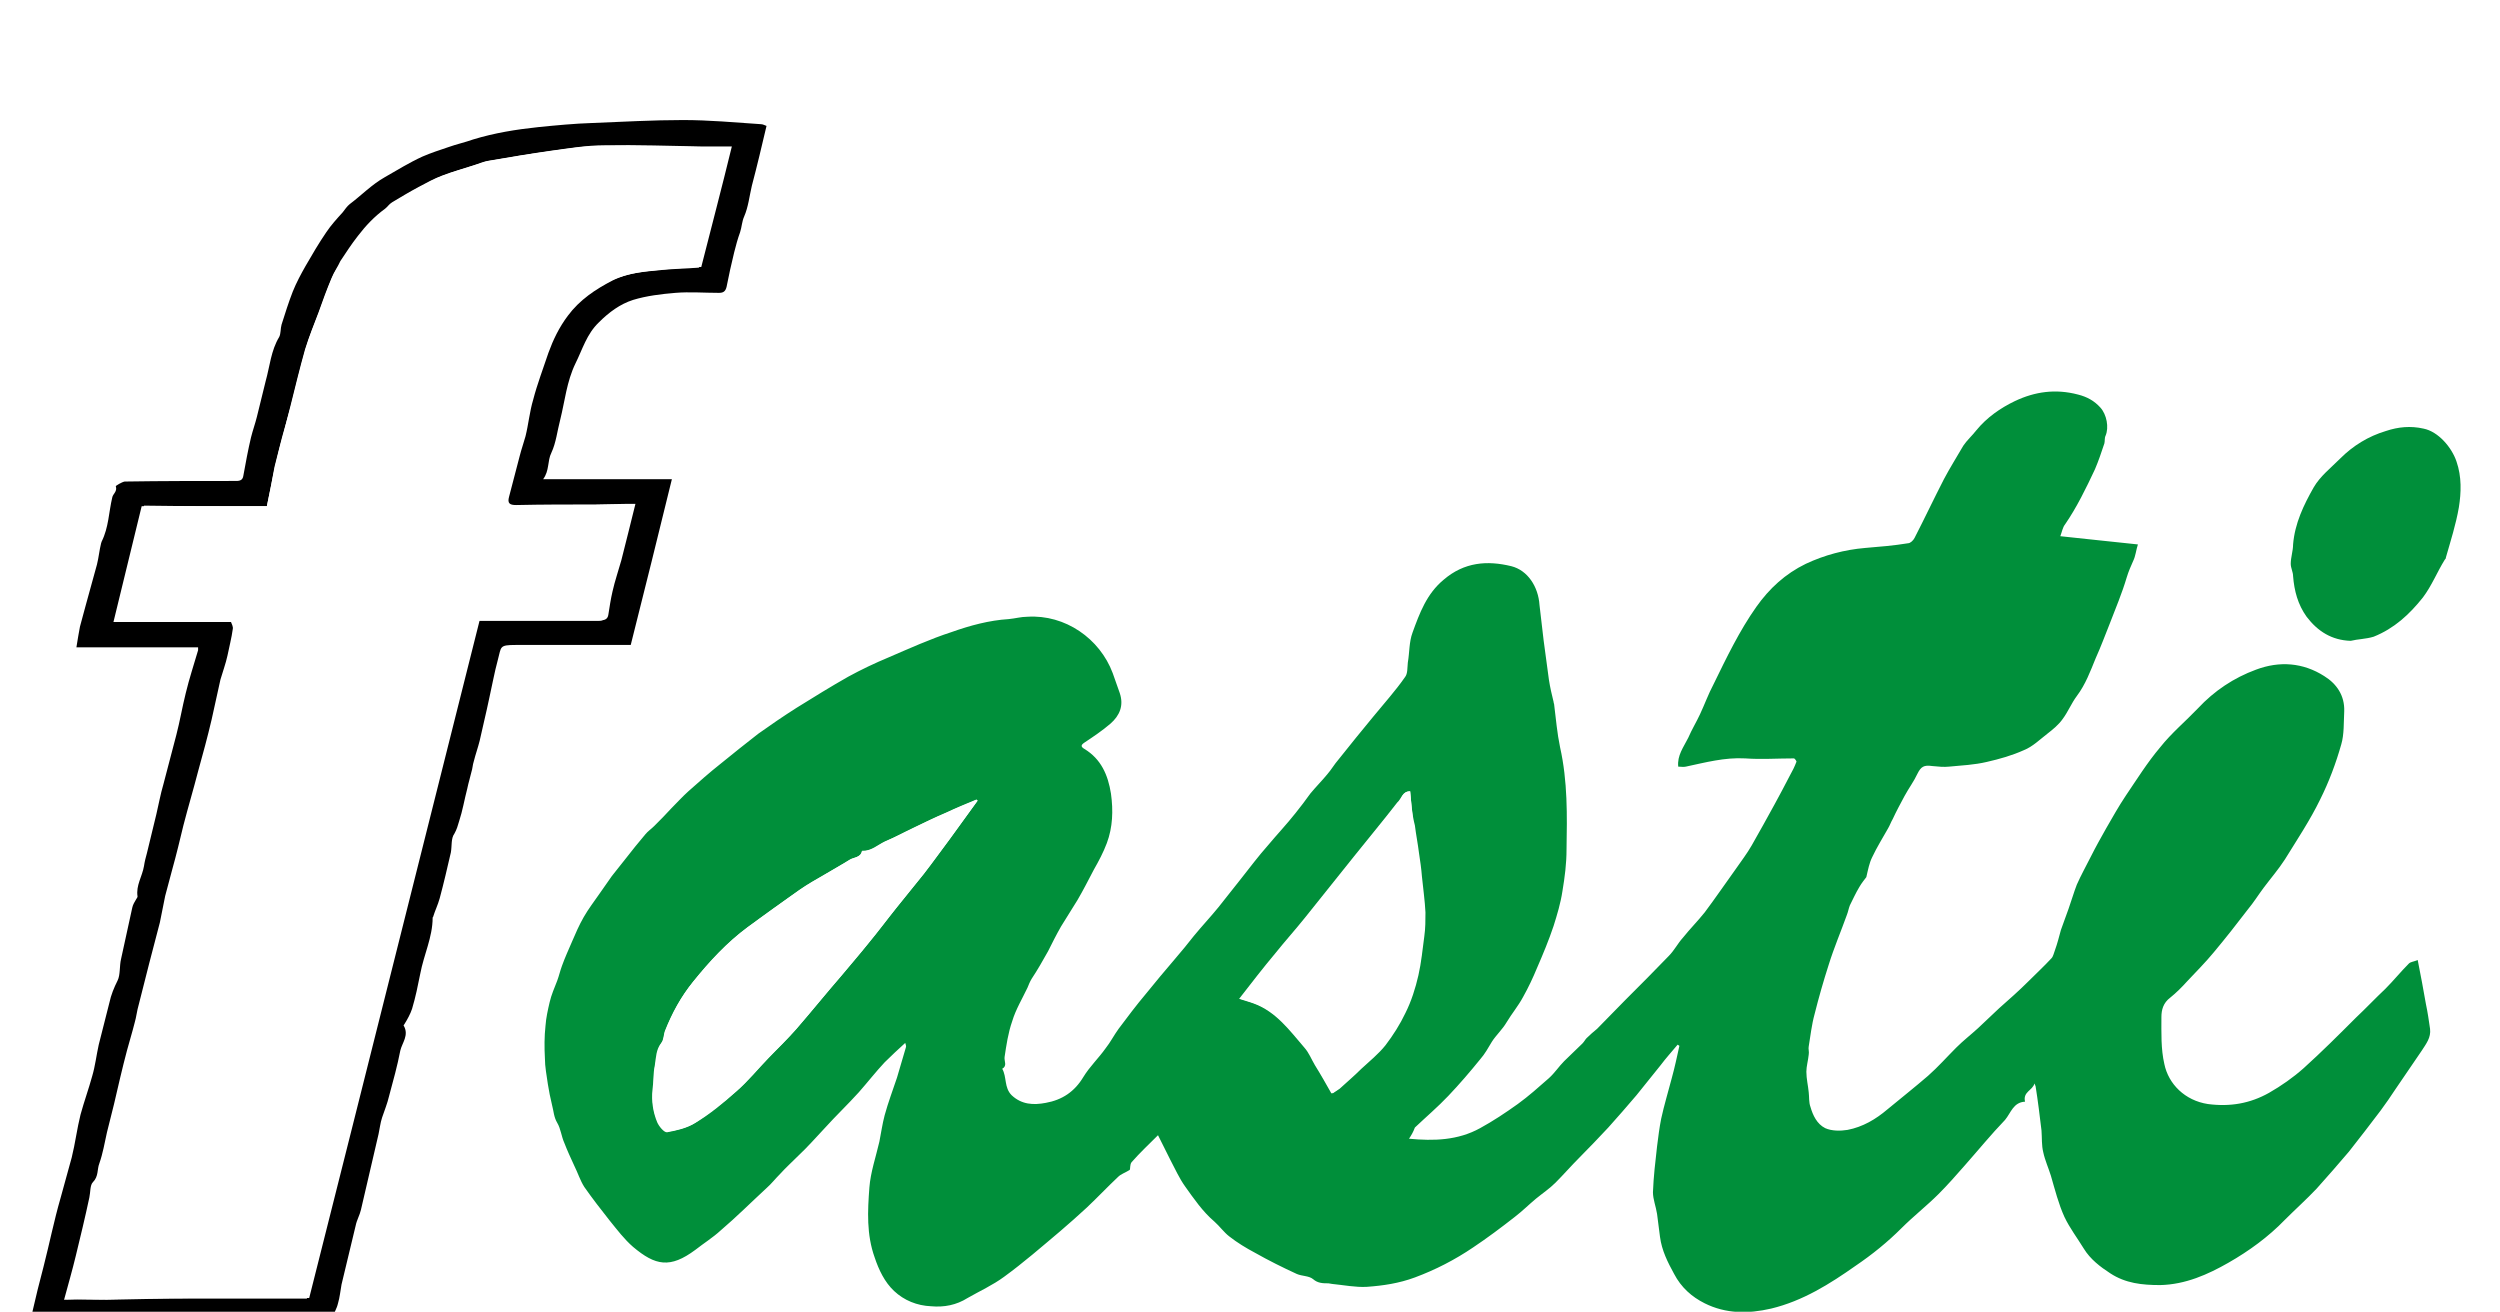
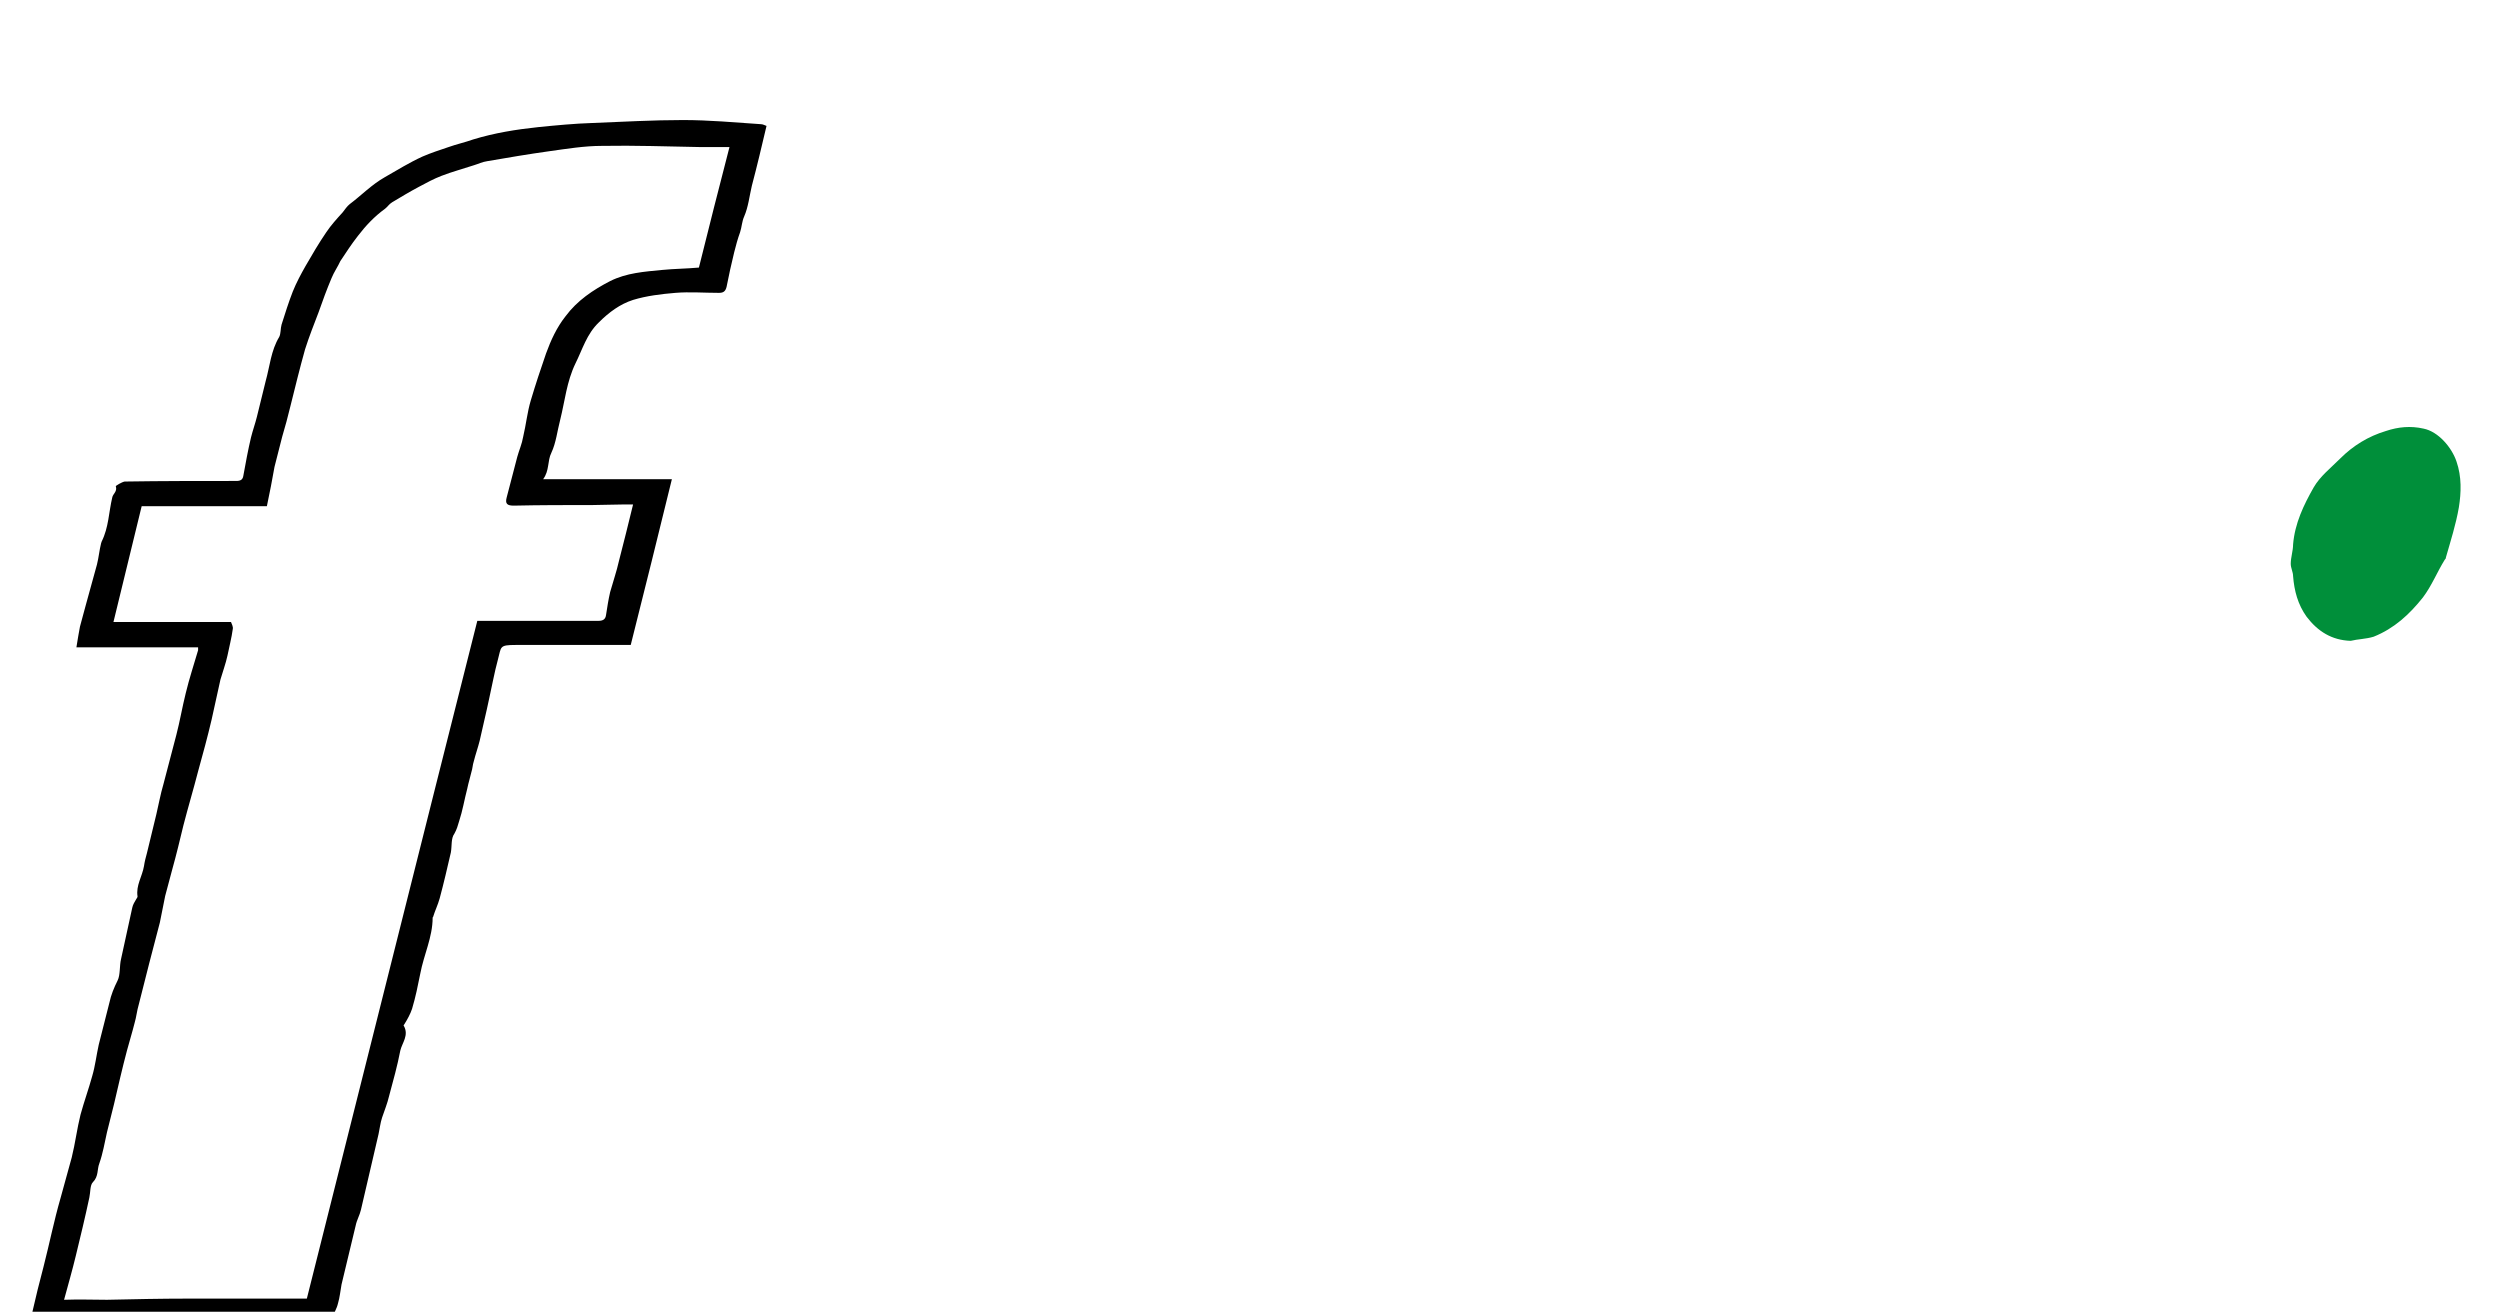
<svg xmlns="http://www.w3.org/2000/svg" version="1.1" id="Logo_FASTI_x5F_hte_Def_x5F_Vert_plus_F_Noir_xA0_Image_1_" x="0px" y="0px" viewBox="0 0 425.3 222.52" style="enable-background:new 0 0 425.3 233.5;" width="425" height="223">
  <rect x="0" y="0" width="425.3" height="222.52" fill="#FFFFFF" />
  <style type="text/css">
	.st0{fill:#008F3A;}
	.st1{fill:#FFFFFF;}
</style>
  <g>
    <g>
-       <path class="st0" d="M239.7,193.4c4.2,0.4,8.3,0.3,12.1-1.8c2.2-1.2,4.3-2.6,6.4-4.1c1.8-1.3,3.6-2.9,5.3-4.4c1-0.9,1.7-2,2.6-2.9    c1-1,2.1-2,3.1-3c0.3-0.3,0.5-0.7,0.7-0.9c0.6-0.6,1.2-1.1,1.8-1.6c1.6-1.6,3.2-3.3,4.8-4.9c2.5-2.5,5-5,7.4-7.5    c0.9-0.9,1.5-2.1,2.4-3.1c1.2-1.5,2.5-2.8,3.7-4.3c1.8-2.4,3.5-4.9,5.3-7.4c0.9-1.3,1.9-2.6,2.7-4c1.3-2.3,2.6-4.6,3.9-7    c0.9-1.6,1.7-3.2,2.6-4.9c0.4-0.7,0.8-1.5,1.1-2.3c0.1-0.1-0.3-0.6-0.4-0.6c-2.8,0-5.6,0.2-8.3,0c-3.5-0.2-6.8,0.7-10.1,1.4    c-0.4,0.1-0.9,0-1.3,0c-0.2-1.9,0.9-3.3,1.7-4.9c0.6-1.4,1.4-2.7,2-4c0.8-1.7,1.4-3.4,2.3-5.1c2.2-4.5,4.4-9.1,7.3-13.2    c2.2-3.1,4.9-5.6,8.4-7.3c3.2-1.5,6.6-2.4,10.1-2.7c2.4-0.2,4.9-0.4,7.3-0.8c0.4,0,0.9-0.5,1.1-0.9c1.7-3.3,3.3-6.7,5-10    c1-1.9,2.2-3.8,3.3-5.7c0.6-0.9,1.5-1.7,2.2-2.6c1.8-2.2,4.1-3.8,6.6-5c3.4-1.6,6.9-2.1,10.7-1.1c1.6,0.4,2.8,1.1,3.8,2.2    c1.1,1.2,1.5,3.4,0.9,4.8c-0.2,0.4-0.1,0.9-0.2,1.3c-0.5,1.5-1,3-1.6,4.4c-1.5,3.2-3.1,6.5-5.1,9.4c-0.4,0.5-0.5,1.2-0.8,2    c4.4,0.5,8.7,0.9,13.2,1.4c-0.3,0.9-0.4,2-0.8,2.8c-0.4,0.9-0.8,1.8-1.1,2.8c-0.8,2.7-1.9,5.3-2.9,7.9c-0.8,2-1.5,3.9-2.4,5.9    c-0.9,2.2-1.7,4.4-3.2,6.4c-0.9,1.2-1.5,2.7-2.4,3.9c-0.7,1-1.7,1.8-2.6,2.5c-1.3,1-2.5,2.2-4,2.8c-2,0.9-4.1,1.5-6.3,2    c-2.1,0.5-4.3,0.6-6.4,0.8c-0.9,0.1-1.9,0-2.9-0.1c-1.4-0.2-1.9,0.1-2.5,1.3c-0.6,1.3-1.5,2.5-2.2,3.8c-0.7,1.3-1.4,2.6-2,3.9    c-0.3,0.5-0.5,1.1-0.8,1.6c-0.9,1.6-1.9,3.2-2.7,4.9c-0.5,1-0.7,2.1-1,3.4c-0.3,0.4-0.8,1-1.2,1.7c-0.6,1-1.1,2.1-1.6,3.1    c-0.2,0.5-0.3,1.1-0.5,1.6c-1,2.8-2.2,5.6-3.1,8.5c-0.9,2.8-1.7,5.6-2.4,8.4c-0.5,1.8-0.7,3.7-1,5.5c-0.1,0.4,0.1,0.9,0,1.4    c-0.1,1-0.4,2-0.4,2.9c0,1.2,0.3,2.4,0.4,3.5c0.1,0.8,0,1.7,0.3,2.5c0.4,1.4,1.1,2.9,2.5,3.6c1.1,0.5,2.6,0.5,3.8,0.3    c2.6-0.5,4.8-1.8,6.8-3.5c2.3-1.9,4.7-3.8,6.9-5.7c1.7-1.5,3.2-3.2,4.8-4.8c1.2-1.2,2.5-2.2,3.7-3.3c1.2-1.1,2.4-2.3,3.6-3.4    c1.7-1.5,3.4-3,5-4.6c1.3-1.3,2.6-2.5,3.9-3.9c0.3-0.3,0.4-0.9,0.6-1.4c0.4-1.1,0.7-2.3,1-3.4c0.4-1.2,0.9-2.4,1.3-3.6    c0.5-1.4,0.9-2.8,1.4-4.1c0.7-1.6,1.6-3.2,2.4-4.8c0.8-1.6,1.7-3.2,2.6-4.8c1.1-1.9,2.1-3.7,3.3-5.5c1.9-2.8,3.7-5.7,5.9-8.3    c1.9-2.4,4.3-4.4,6.4-6.6c2.8-3,6.1-5.2,9.9-6.6c4-1.5,8-1.2,11.6,1.1c2.1,1.3,3.5,3.3,3.4,6c-0.1,1.9,0,3.9-0.5,5.6    c-0.9,3.2-2.1,6.4-3.6,9.4c-1.7,3.5-3.9,6.8-6,10.2c-1.1,1.7-2.4,3.2-3.6,4.8c-0.9,1.2-1.7,2.5-2.7,3.7c-1.9,2.5-3.8,4.9-5.8,7.3    c-1.4,1.7-3,3.3-4.5,4.9c-0.9,1-1.9,2-2.9,2.8c-1.2,0.9-1.5,2.1-1.5,3.3c0,2.7-0.1,5.4,0.5,8c0.7,3.4,3.5,6.2,7.4,6.8    c3.8,0.5,7.2-0.1,10.4-1.9c2.1-1.2,4.1-2.6,5.9-4.2c3.1-2.8,6-5.7,8.9-8.6c1.7-1.6,3.3-3.3,5-4.9c1.4-1.4,2.6-2.9,4-4.3    c0.3-0.3,0.8-0.3,1.5-0.6c0.5,2.6,1,5.1,1.4,7.5c0.3,1.4,0.5,2.8,0.7,4.2c0.2,1.5-0.7,2.6-1.4,3.7c-1.5,2.2-3,4.4-4.5,6.6    c-0.8,1.2-1.6,2.4-2.5,3.6c-1.8,2.4-3.6,4.7-5.4,7c-1.8,2.1-3.6,4.2-5.5,6.3c-1.7,1.8-3.6,3.5-5.4,5.3c-2.8,2.9-6.1,5.3-9.6,7.3    c-3.5,2-7.3,3.7-11.6,3.8c-3.1,0-5.9-0.3-8.5-2c-1.7-1.1-3.4-2.4-4.5-4.2c-1.1-1.8-2.4-3.5-3.3-5.4c-1-2.2-1.6-4.6-2.3-7    c-0.4-1.3-1-2.6-1.3-4c-0.3-1.2-0.2-2.4-0.3-3.7c-0.3-2.5-0.6-5-1-7.5c0-0.1-0.1-0.2-0.2-0.5c-0.3,1.2-2,1.4-1.6,3.1    c-2,0.1-2.4,1.9-3.4,3.1c-2.4,2.5-4.6,5.2-6.9,7.8c-1.4,1.6-2.9,3.3-4.4,4.8c-2,2-4.3,3.8-6.3,5.8c-2.4,2.4-5,4.5-7.8,6.4    c-4.4,3.1-9,6-14.4,7.3c-3.9,0.9-7.7,0.9-11.3-0.9c-2.2-1.1-4-2.7-5.2-5c-1.1-2-2.1-4-2.4-6.3c-0.2-1.3-0.3-2.6-0.5-3.9    c-0.2-1.3-0.7-2.5-0.7-3.7c0.1-2.6,0.4-5.2,0.7-7.8c0.2-1.6,0.4-3.2,0.7-4.7c0.5-2.3,1.2-4.6,1.8-6.9c0.5-1.8,0.9-3.7,1.3-5.5    c-0.1-0.1-0.2-0.1-0.3-0.2c-1,1.2-2,2.3-2.9,3.5c-1.4,1.7-2.7,3.4-4.1,5.1c-1.6,1.9-3.2,3.7-4.8,5.5c-1.6,1.7-3.2,3.4-4.9,5.1    c-1.4,1.4-2.7,2.9-4.1,4.3c-1,1-2.2,1.8-3.3,2.7c-1.2,1-2.3,2.1-3.6,3.1c-2.3,1.8-4.7,3.6-7.1,5.2c-3.1,2.1-6.4,3.8-9.9,5.1    c-2.7,1-5.4,1.4-8.2,1.6c-1.9,0.1-3.9-0.3-5.9-0.5c-0.2,0-0.4-0.1-0.6-0.1c-0.9,0-1.8,0-2.6-0.7c-0.7-0.6-1.9-0.5-2.8-0.9    c-2.4-1.1-4.8-2.3-7.1-3.6c-1.5-0.8-3-1.7-4.4-2.8c-0.9-0.7-1.6-1.7-2.5-2.5c-2-1.7-3.5-3.9-5-6c-1-1.4-1.7-3-2.5-4.5    c-0.7-1.4-1.4-2.8-2.1-4.2c-1.5,1.5-3.1,3-4.5,4.6c-0.3,0.4-0.2,1.1-0.3,1.3c-0.8,0.5-1.5,0.7-2,1.2c-1.8,1.7-3.5,3.5-5.3,5.2    c-1.5,1.4-3,2.7-4.5,4c-3.2,2.7-6.3,5.4-9.6,7.8c-1.9,1.4-4.1,2.4-6.2,3.6c-1.9,1.2-4,1.6-6.2,1.4c-2.4-0.1-4.6-1-6.3-2.6    c-1.6-1.5-2.6-3.6-3.3-5.7c-1.4-3.9-1.2-7.9-0.9-11.9c0.2-2.6,1.1-5.2,1.7-7.8c0.3-1.5,0.5-3,0.9-4.5c0.6-2.2,1.4-4.3,2.1-6.4    c0.5-1.7,1-3.4,1.5-5.1c0.1-0.2,0-0.5-0.1-0.8c-1.2,1.1-2.4,2.2-3.5,3.3c-1.5,1.6-2.9,3.4-4.4,5.1c-1.9,2.1-3.9,4-5.8,6.1    c-1.5,1.6-2.9,3.2-4.5,4.7c-1,1-2.1,2-3.1,3.1c-0.8,0.8-1.5,1.7-2.3,2.4c-2.6,2.4-5.1,4.9-7.8,7.2c-1.3,1.2-2.9,2.2-4.3,3.3    c-4.3,3.2-6.8,2.7-10.6-0.5c-1.5-1.3-2.7-2.9-4-4.5c-1.5-1.9-2.9-3.7-4.3-5.7c-0.7-1.1-1.1-2.4-1.7-3.6c-0.6-1.3-1.2-2.6-1.7-3.9    c-0.5-1.1-0.6-2.4-1.2-3.4c-0.6-1-0.6-2-0.9-3.1c-0.3-1.2-0.5-2.3-0.7-3.5c-0.2-1.5-0.5-2.9-0.5-4.4c-0.1-1.8-0.1-3.7,0.1-5.5    c0.1-1.4,0.4-2.7,0.7-4c0.3-1.3,0.8-2.4,1.3-3.7c0.3-0.8,0.5-1.7,0.8-2.5c0.5-1.4,1.1-2.7,1.7-4.1c0.6-1.4,1.2-2.8,2-4.2    c0.8-1.4,1.8-2.7,2.7-4c0.7-1,1.4-2,2.1-3c0.8-1,1.6-2,2.3-2.9c1.1-1.4,2.2-2.8,3.4-4.2c0.4-0.5,1-0.9,1.5-1.4c1-1,2-2,2.9-3    c1-1,1.9-2,2.9-2.9c1.8-1.6,3.6-3.2,5.5-4.7c2.1-1.7,4.2-3.4,6.4-5.1c2.1-1.5,4.3-3,6.5-4.4c2.9-1.8,5.8-3.6,8.8-5.3    c2.2-1.2,4.5-2.3,6.9-3.3c3.5-1.5,7-3.1,10.7-4.3c3.1-1.1,6.4-2,9.7-2.2c1.1-0.1,2.1-0.4,3.2-0.4c6.4-0.4,12.3,3.7,14.5,9.6    c0.4,1.1,0.8,2.3,1.2,3.4c0.7,2.1,0,3.8-1.6,5.2c-1.4,1.2-2.9,2.2-4.4,3.2c-0.6,0.4-0.7,0.7,0,1.1c2.8,1.7,4,4.4,4.5,7.6    c0.4,2.9,0.3,5.7-0.7,8.4c-0.6,1.6-1.4,3.1-2.2,4.5c-0.9,1.7-1.8,3.5-2.8,5.2c-0.9,1.5-1.9,3-2.8,4.5c-0.8,1.4-1.5,2.8-2.2,4.2    c-0.9,1.6-1.8,3.2-2.8,4.7c-0.3,0.5-0.5,1-0.7,1.5c-0.9,1.9-2,3.7-2.6,5.7c-0.7,2-1,4.1-1.3,6.1c-0.1,0.7,0.5,1.5-0.4,2    c0.8,1.4,0.3,3.2,1.6,4.5c1.7,1.6,3.7,1.7,5.8,1.3c2.8-0.5,4.9-1.9,6.4-4.4c1.1-1.8,2.6-3.2,3.8-4.9c0.8-1,1.4-2.2,2.2-3.3    c1.5-2,3-4,4.6-5.9c1.6-2,3.3-4,5-6c1.1-1.3,2.2-2.6,3.2-3.9c1.4-1.7,2.9-3.3,4.2-4.9c1.3-1.6,2.5-3.2,3.8-4.8    c1.5-1.9,3-3.9,4.6-5.7c1.5-1.8,3.2-3.6,4.7-5.5c0.9-1.1,1.7-2.2,2.5-3.3c0.9-1.1,2-2.2,2.9-3.3c0.7-0.8,1.2-1.7,1.9-2.5    c2-2.5,4-5,6-7.4c1.8-2.2,3.7-4.3,5.3-6.6c0.5-0.6,0.4-1.6,0.5-2.5c0.3-1.7,0.2-3.5,0.8-5.1c1.2-3.3,2.4-6.6,5.3-9    c3.5-3,7.4-3.3,11.5-2.3c2.8,0.7,4.6,3.5,4.8,6.6c0.2,2,0.5,4,0.7,6c0.3,2.2,0.6,4.4,0.9,6.7c0.2,1.3,0.5,2.6,0.8,3.8    c0,0.2,0.1,0.3,0.1,0.5c0.3,2.4,0.5,4.8,1,7.2c1.3,5.8,1.2,11.6,1.1,17.4c0,2.4-0.3,4.7-0.7,7.1c-0.3,2-0.9,4-1.5,5.9    c-0.8,2.4-1.8,4.8-2.8,7.1c-0.7,1.7-1.5,3.4-2.4,5c-0.8,1.5-1.9,2.8-2.8,4.3c-0.7,1.2-1.8,2.2-2.5,3.3c-0.6,1-1.2,2.1-2,3    c-1.7,2.1-3.5,4.2-5.4,6.2c-1.8,1.9-3.8,3.6-5.7,5.4C240.4,192.3,240.1,192.8,239.7,193.4z M166.3,135.9c-0.1-0.1-0.1-0.2-0.2-0.2    c-1.7,0.7-3.4,1.4-5.1,2.2c-1.9,0.8-3.7,1.7-5.6,2.6c-1.6,0.8-3.1,1.6-4.8,2.3c-1.3,0.6-2.4,1.7-3.9,1.6c-0.2,1.2-1.4,1.1-2.1,1.5    c-1.4,0.9-2.9,1.7-4.4,2.6c-1.4,0.8-2.8,1.6-4.1,2.5c-3,2.1-5.9,4.3-8.9,6.4c-3.5,2.6-6.5,5.8-9.2,9.2c-2.1,2.6-3.6,5.3-4.8,8.4    c-0.3,0.7-0.2,1.5-0.6,2c-0.8,1.2-0.8,2.5-1.1,3.8c-0.3,1.4-0.2,2.8-0.4,4.2c-0.2,1.9,0,3.8,0.8,5.5c0.3,0.7,1.2,1.8,1.7,1.7    c1.7-0.3,3.4-0.7,4.8-1.6c2.4-1.6,4.7-3.4,6.9-5.3c2-1.8,3.6-3.8,5.5-5.7c1.6-1.6,3.2-3.2,4.7-4.9c2.6-3,5.1-6.1,7.7-9.1    c1.5-1.8,3-3.5,4.5-5.4c1.7-2,3.2-4.1,4.9-6.2c1.5-1.9,3.1-3.8,4.6-5.7c1.5-1.9,2.9-3.9,4.4-5.9    C163.1,140.3,164.7,138.1,166.3,135.9z M239.9,134.3c-1.3,0-1.4,1.2-2,1.9c-2.4,3-4.9,6-7.3,9.1c-2.8,3.5-5.6,7-8.4,10.5    c-1.6,2-3.4,4-5,6c-2.1,2.5-4.1,5.1-6.2,7.8c0.9,0.3,1.7,0.5,2.5,0.8c3.8,1.4,6.1,4.6,8.6,7.5c0.8,0.9,1.2,2,1.8,3    c0.9,1.6,1.8,3.2,2.8,4.8c0.4-0.3,0.8-0.5,1.2-0.8c1.2-1.1,2.5-2.2,3.7-3.4c1.4-1.3,2.9-2.5,4.1-4c1.3-1.7,2.5-3.6,3.4-5.5    c1-2,1.7-4.2,2.2-6.4c0.5-2.2,0.7-4.4,1-6.6c0.2-1.4,0.2-2.8,0.2-4.1c-0.1-2-0.4-4.1-0.6-6.1c-0.1-1.3-0.3-2.7-0.5-4    c-0.2-1.6-0.5-3.1-0.7-4.7C240.2,138.2,240.1,136.3,239.9,134.3z" />
      <path d="M5.2,224.7c0.1-0.6,0.2-1.2,0.3-1.8c0.6-2.6,1.2-5.1,1.9-7.7c1-3.9,1.8-7.9,2.9-11.7c0.6-2.3,1.3-4.6,1.9-6.9    c0.6-2.4,0.9-4.9,1.5-7.3c0.6-2.2,1.4-4.4,2-6.6c0.5-1.7,0.7-3.5,1.1-5.3c0.6-2.4,1.2-4.8,1.8-7.1c0.3-1.4,0.8-2.6,1.4-3.8    c0.5-1,0.3-2.5,0.6-3.7c0.6-2.9,1.3-5.8,1.9-8.7c0.1-0.5,0.4-1,0.7-1.5c0.1-0.1,0.2-0.3,0.2-0.4c-0.3-1.9,0.8-3.4,1.1-5.2    c0.1-0.7,0.3-1.5,0.5-2.2c0.5-2.2,1.1-4.4,1.6-6.6c0.4-1.7,0.7-3.4,1.2-5.1c0.7-2.8,1.5-5.6,2.2-8.4c0.6-2.3,1-4.7,1.6-7.1    c0.6-2.5,1.4-4.9,2.1-7.3c0-0.1,0-0.2,0-0.5c-6.8,0-13.7,0-20.7,0c0.2-1.3,0.4-2.4,0.6-3.5c0.3-1.2,0.7-2.5,1-3.7    c0.6-2.3,1.3-4.6,1.9-6.9c0.3-1.2,0.4-2.4,0.7-3.6c0-0.1,0.1-0.2,0.1-0.3c1.2-2.4,1.2-5,1.8-7.5c0.1-0.6,0.9-1,0.6-1.9    c0-0.1,1-0.7,1.5-0.8c6.3-0.1,12.7-0.1,19-0.1c0.7,0,1.1-0.2,1.2-0.9c0.4-2.2,0.8-4.4,1.3-6.5c0.3-1.2,0.7-2.3,1-3.5    c0.5-2,1-4.1,1.5-6.1c0.7-2.5,0.9-5.2,2.3-7.5c0.3-0.6,0.2-1.4,0.4-2.1c0.6-1.9,1.2-3.8,1.9-5.6c0.6-1.5,1.4-3,2.2-4.4    c1.1-1.9,2.2-3.8,3.5-5.7c0.8-1.2,1.8-2.3,2.8-3.4c0.4-0.5,0.7-1,1.2-1.4c2-1.5,3.7-3.3,6-4.6c2.1-1.2,4.2-2.5,6.4-3.5    c1.4-0.6,2.9-1.1,4.4-1.6c1.4-0.5,2.8-0.8,4.2-1.3c3.6-1.1,7.3-1.7,11.1-2.1c3-0.3,6.1-0.6,9.2-0.7c5.1-0.2,10.3-0.5,15.4-0.5    c4.4,0,8.8,0.4,13.2,0.7c0.4,0,0.7,0.2,1,0.3c-0.8,3.4-1.6,6.8-2.5,10.2c-0.4,1.7-0.6,3.6-1.3,5.2c-0.4,0.9-0.4,1.8-0.7,2.7    c-0.4,1.1-0.7,2.2-1,3.4c-0.5,2-0.9,3.9-1.3,5.9c-0.2,0.8-0.6,1-1.3,1c-2.5,0-5-0.2-7.4,0c-2.4,0.2-4.9,0.5-7.2,1.2    c-2.2,0.7-4.1,2.1-5.8,3.8c-2.1,2-2.8,4.6-4,7c-1.5,3.1-1.8,6.4-2.6,9.6c-0.5,1.9-0.7,3.9-1.5,5.6c-0.7,1.4-0.3,3-1.4,4.5    c7.5,0,14.6,0,21.9,0c-2.3,9.4-4.6,18.7-7,28.2c-0.2,0-0.7,0-1.1,0c-6.2,0-12.3,0-18.5,0c-2.8,0-2.4,0.3-3,2.5    c-0.6,2.2-1,4.5-1.5,6.7c-0.5,2.4-1.1,4.8-1.6,7.1c-0.3,1.2-0.7,2.3-1,3.5c-0.2,0.6-0.2,1.2-0.4,1.8c-0.2,0.9-0.5,1.8-0.7,2.8    c-0.5,1.9-0.8,3.8-1.4,5.6c-0.2,0.7-0.4,1.4-0.8,2.1c-0.6,0.8-0.4,2.1-0.6,3.2c-0.6,2.6-1.2,5.2-1.9,7.8c-0.3,1.1-0.8,2.1-1.1,3.1    c0,0.1-0.1,0.1-0.1,0.2c0,3.3-1.5,6.3-2.1,9.5c-0.4,2-0.8,4-1.4,6c-0.3,0.9-0.8,1.8-1.3,2.6c-0.1,0.1-0.2,0.3-0.1,0.3    c0.9,1.6-0.3,2.9-0.6,4.2c-0.5,2.6-1.2,5.1-1.9,7.7c-0.3,1.3-0.8,2.5-1.2,3.7c-0.3,0.9-0.4,1.9-0.6,2.8c-0.3,1.4-0.7,2.9-1,4.3    c-0.7,2.9-1.3,5.7-2,8.6c-0.2,0.9-0.7,1.7-0.9,2.7c-0.8,3.3-1.6,6.7-2.4,10c-0.2,1.1-0.3,2.2-0.6,3.2c-0.2,0.9-0.7,1.7-1.2,2.8    C39.5,224.7,22.4,224.7,5.2,224.7z M45.4,85.8c-7.3,0-14.3,0-21.3,0c-1.6,6.6-3.2,13.1-4.8,19.7c6.7,0,13.2,0,20,0    c0.1,0.3,0.4,0.8,0.3,1.2c-0.2,1.5-0.6,3-0.9,4.5c-0.3,1.4-0.8,2.7-1.2,4.1c-0.5,2.3-1,4.5-1.5,6.8c-0.7,3-1.5,5.9-2.3,8.8    c-0.8,3.1-1.7,6.1-2.5,9.2c-0.6,2.5-1.2,5-1.9,7.5c-0.4,1.5-0.8,3-1.2,4.5c-0.3,1.5-0.6,3-0.9,4.5c-0.6,2.3-1.2,4.6-1.8,6.9    c-0.6,2.4-1.2,4.7-1.8,7.1c-0.3,1-0.4,2.1-0.7,3.1c-0.4,1.6-0.9,3.2-1.3,4.7c-0.8,3-1.5,6.1-2.2,9.1c-0.4,1.6-0.8,3.2-1.2,4.8    c-0.4,1.8-0.7,3.6-1.3,5.3c-0.4,1-0.1,2.2-1.1,3.2c-0.5,0.5-0.4,1.7-0.6,2.6c-0.7,3.3-1.5,6.6-2.3,9.9c-0.6,2.5-1.3,4.9-2,7.5    c2.6-0.1,4.9,0,7.3,0c4.6-0.1,9.2-0.2,13.7-0.2c4.2,0,8.4,0,12.6,0c2.6,0,5.1,0,7.7,0c9.7-38.5,19.3-76.9,29-115.3    c0.5,0,0.9,0,1.3,0c6.4,0,12.9,0,19.3,0c0.7,0,1.2-0.2,1.3-1c0.2-1.3,0.4-2.6,0.7-3.9c0.5-1.8,1.1-3.5,1.5-5.3    c0.8-3.1,1.6-6.3,2.4-9.6c-0.7,0-1.1,0-1.6,0c-1.8,0-3.6,0.1-5.3,0.1c-4.5,0-8.9,0-13.4,0.1c-1.1,0-1.5-0.3-1.2-1.4    c0.6-2.3,1.2-4.6,1.8-6.9c0.3-1.1,0.8-2.2,1-3.4c0.5-2.1,0.7-4.2,1.3-6.2c0.8-2.7,1.7-5.4,2.6-8c0.8-2.2,1.8-4.4,3.3-6.3    c2-2.7,4.7-4.5,7.6-6c2.8-1.4,5.8-1.6,8.9-1.9c2-0.2,4-0.2,6.2-0.4c1.7-6.8,3.4-13.6,5.2-20.5c-1.8,0-3.4,0-5,0    c-5.6-0.1-11.1-0.3-16.7-0.2c-3,0-6,0.5-8.9,0.9c-3.6,0.5-7.1,1.1-10.6,1.7c-0.8,0.1-1.6,0.5-2.3,0.7c-1.8,0.6-3.7,1.1-5.5,1.8    c-1.3,0.5-2.6,1.2-3.9,1.9c-1.5,0.8-3,1.7-4.5,2.6c-0.5,0.3-0.8,0.8-1.2,1.1c-1.8,1.3-3.3,2.9-4.6,4.6c-1.1,1.4-2,2.8-3,4.3    C57.5,45,56.8,46,56.4,47c-0.8,1.9-1.5,3.8-2.2,5.8c-0.8,2.1-1.6,4.1-2.3,6.3c-0.9,3.2-1.7,6.5-2.5,9.7c-0.4,1.7-0.9,3.5-1.4,5.2    c-0.4,1.7-0.9,3.4-1.3,5.1C46.3,81.3,45.9,83.5,45.4,85.8z" />
      <path class="st0" d="M399.9,108.7c-3.2-0.1-5.6-1.6-7.5-4.1c-1.5-2.1-2.1-4.4-2.3-6.9c0-0.7-0.4-1.4-0.4-2.1    c0-1.1,0.4-2.2,0.4-3.3c0.3-3.6,1.8-6.7,3.5-9.7c1.1-1.9,2.9-3.3,4.5-4.9c2.2-2.2,4.8-3.8,7.8-4.7c2.1-0.7,4.2-0.9,6.4-0.4    c2.5,0.5,4.8,3.2,5.6,5.6c0.9,2.6,0.8,5.3,0.4,7.8c-0.5,2.9-1.4,5.7-2.2,8.5c0,0.2-0.1,0.3-0.2,0.4c-1.3,2.1-2.2,4.4-3.7,6.4    c-2.3,2.9-4.9,5.3-8.4,6.7C402.5,108.4,401.1,108.4,399.9,108.7z" />
      <path class="st1" d="M166.3,135.9c-1.6,2.2-3.2,4.4-4.8,6.6c-1.5,2-2.9,3.9-4.4,5.9c-1.5,1.9-3.1,3.8-4.6,5.7    c-1.6,2-3.2,4.1-4.9,6.2c-1.5,1.8-3,3.6-4.5,5.4c-2.6,3-5.1,6.1-7.7,9.1c-1.5,1.7-3.2,3.3-4.7,4.9c-1.8,1.9-3.5,4-5.5,5.7    c-2.1,1.9-4.4,3.8-6.9,5.3c-1.4,0.9-3.2,1.3-4.8,1.6c-0.5,0.1-1.4-1-1.7-1.7c-0.7-1.7-1-3.6-0.8-5.5c0.2-1.4,0.1-2.8,0.4-4.2    c0.2-1.3,0.2-2.7,1.1-3.8c0.4-0.5,0.4-1.4,0.6-2c1.2-3,2.7-5.8,4.8-8.4c2.8-3.4,5.7-6.6,9.2-9.2c2.9-2.2,5.9-4.3,8.9-6.4    c1.3-0.9,2.7-1.7,4.1-2.5c1.5-0.9,2.9-1.7,4.4-2.6c0.7-0.5,1.9-0.4,2.1-1.5c1.6,0.1,2.7-1,3.9-1.6c1.6-0.7,3.2-1.6,4.8-2.3    c1.8-0.9,3.7-1.8,5.6-2.6c1.7-0.8,3.4-1.5,5.1-2.2C166.2,135.7,166.2,135.8,166.3,135.9z" />
      <path class="st1" d="M239.9,134.3c0.2,1.9,0.3,3.9,0.6,5.8c0.2,1.6,0.5,3.1,0.7,4.7c0.2,1.3,0.3,2.7,0.5,4c0.2,2,0.5,4.1,0.6,6.1    c0.1,1.4,0,2.8-0.2,4.1c-0.2,2.2-0.4,4.5-1,6.6c-0.5,2.2-1.3,4.3-2.2,6.4c-0.9,1.9-2.1,3.8-3.4,5.5c-1.2,1.5-2.7,2.7-4.1,4    c-1.2,1.1-2.4,2.3-3.7,3.4c-0.4,0.3-0.8,0.6-1.2,0.8c-0.9-1.6-1.8-3.2-2.8-4.8c-0.6-1-1-2.1-1.8-3c-2.5-2.9-4.8-6.1-8.6-7.5    c-0.8-0.3-1.6-0.5-2.5-0.8c2.1-2.7,4.1-5.3,6.2-7.8c1.6-2,3.4-4,5-6c2.8-3.5,5.6-7,8.4-10.5c2.4-3,4.9-6,7.3-9.1    C238.5,135.5,238.5,134.3,239.9,134.3z" />
-       <path class="st1" d="M45.4,85.8c0.5-2.3,0.9-4.6,1.4-6.8c0.4-1.7,0.8-3.4,1.3-5.1c0.4-1.7,0.9-3.5,1.4-5.2    c0.8-3.2,1.6-6.5,2.5-9.7c0.6-2.1,1.5-4.2,2.3-6.3c0.7-1.9,1.4-3.9,2.2-5.8c0.4-1,1.1-2,1.8-2.9c1-1.4,1.9-2.9,3-4.3    c1.3-1.7,2.8-3.3,4.6-4.6c0.4-0.3,0.8-0.8,1.2-1.1c1.5-0.9,3-1.8,4.5-2.6c1.3-0.7,2.5-1.4,3.9-1.9c1.8-0.7,3.7-1.2,5.5-1.8    c0.8-0.2,1.5-0.6,2.3-0.7c3.5-0.6,7.1-1.2,10.6-1.7c3-0.4,5.9-0.9,8.9-0.9c5.6-0.1,11.1,0.1,16.7,0.2c1.6,0,3.2,0,5,0    c-1.7,7-3.5,13.8-5.2,20.5c-2.1,0.1-4.2,0.2-6.2,0.4c-3,0.3-6.1,0.5-8.9,1.9c-2.9,1.5-5.6,3.3-7.6,6c-1.5,2-2.5,4.1-3.3,6.3    c-0.9,2.7-1.9,5.3-2.6,8c-0.6,2-0.8,4.2-1.3,6.2c-0.3,1.1-0.7,2.2-1,3.4c-0.6,2.3-1.2,4.6-1.8,6.9c-0.3,1.1,0.1,1.4,1.2,1.4    c4.5-0.1,8.9-0.1,13.4-0.1c1.8,0,3.6-0.1,5.3-0.1c0.4,0,0.9,0,1.6,0c-0.8,3.3-1.6,6.4-2.4,9.6c-0.5,1.8-1.1,3.5-1.5,5.3    c-0.3,1.3-0.5,2.6-0.7,3.9c-0.1,0.8-0.6,1-1.3,1c-6.4,0-12.9,0-19.3,0c-0.4,0-0.9,0-1.3,0c-9.7,38.5-19.3,76.9-29,115.3    c-2.6,0-5.2,0-7.7,0c-4.2,0-8.4,0-12.6,0c-4.6,0-9.2,0.1-13.7,0.2c-2.4,0.1-4.8-0.1-7.3,0c0.7-2.6,1.4-5,2-7.5    c0.8-3.3,1.5-6.6,2.3-9.9c0.2-0.9,0-2.1,0.6-2.6c0.9-1,0.7-2.1,1.1-3.2c0.6-1.7,0.8-3.5,1.3-5.3c0.4-1.6,0.8-3.2,1.2-4.8    c0.7-3,1.5-6.1,2.2-9.1c0.4-1.6,0.9-3.2,1.3-4.7c0.3-1,0.4-2.1,0.7-3.1c0.6-2.4,1.2-4.7,1.8-7.1c0.6-2.3,1.2-4.6,1.8-6.9    c0.4-1.5,0.6-3,0.9-4.5c0.4-1.5,0.8-3,1.2-4.5c0.6-2.5,1.2-5,1.9-7.5c0.8-3.1,1.6-6.1,2.5-9.2c0.8-2.9,1.6-5.9,2.3-8.8    c0.5-2.3,1-4.5,1.5-6.8c0.3-1.4,0.8-2.7,1.2-4.1c0.4-1.5,0.7-3,0.9-4.5c0.1-0.4-0.2-0.9-0.3-1.2c-6.8,0-13.3,0-20,0    c1.6-6.6,3.2-13.1,4.8-19.7C31.1,85.8,38.1,85.8,45.4,85.8z" />
    </g>
  </g>
</svg>